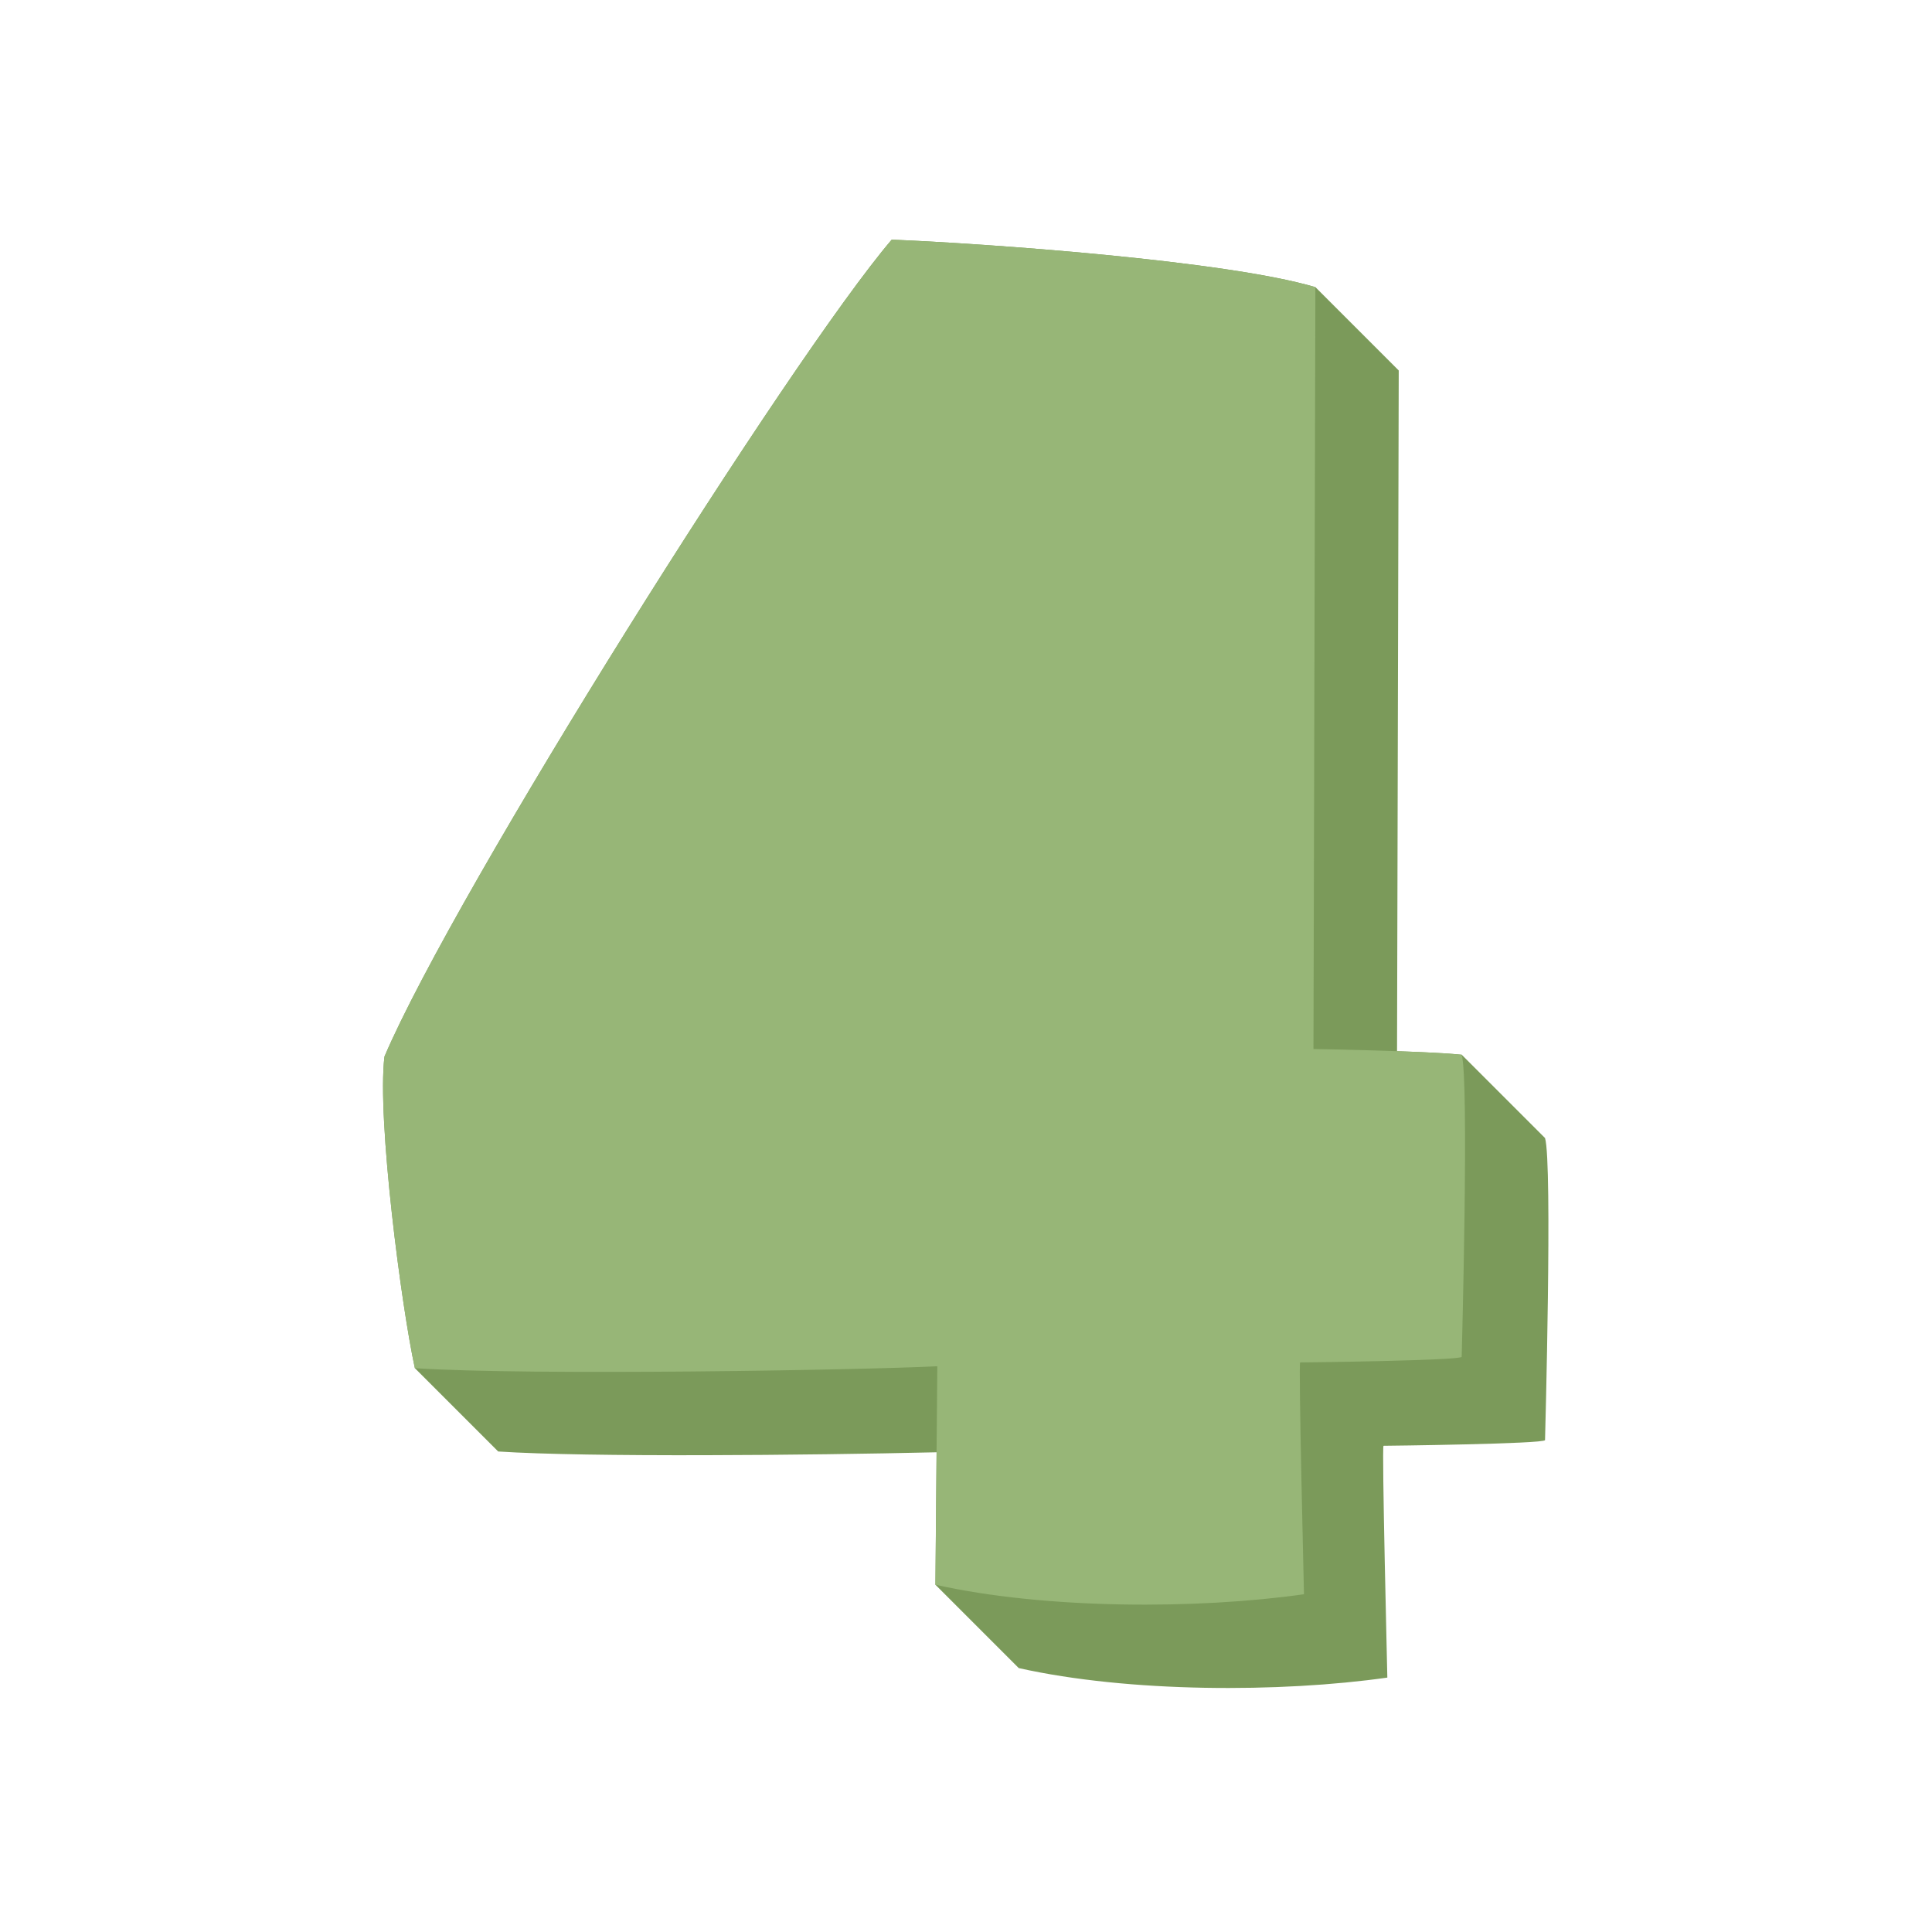
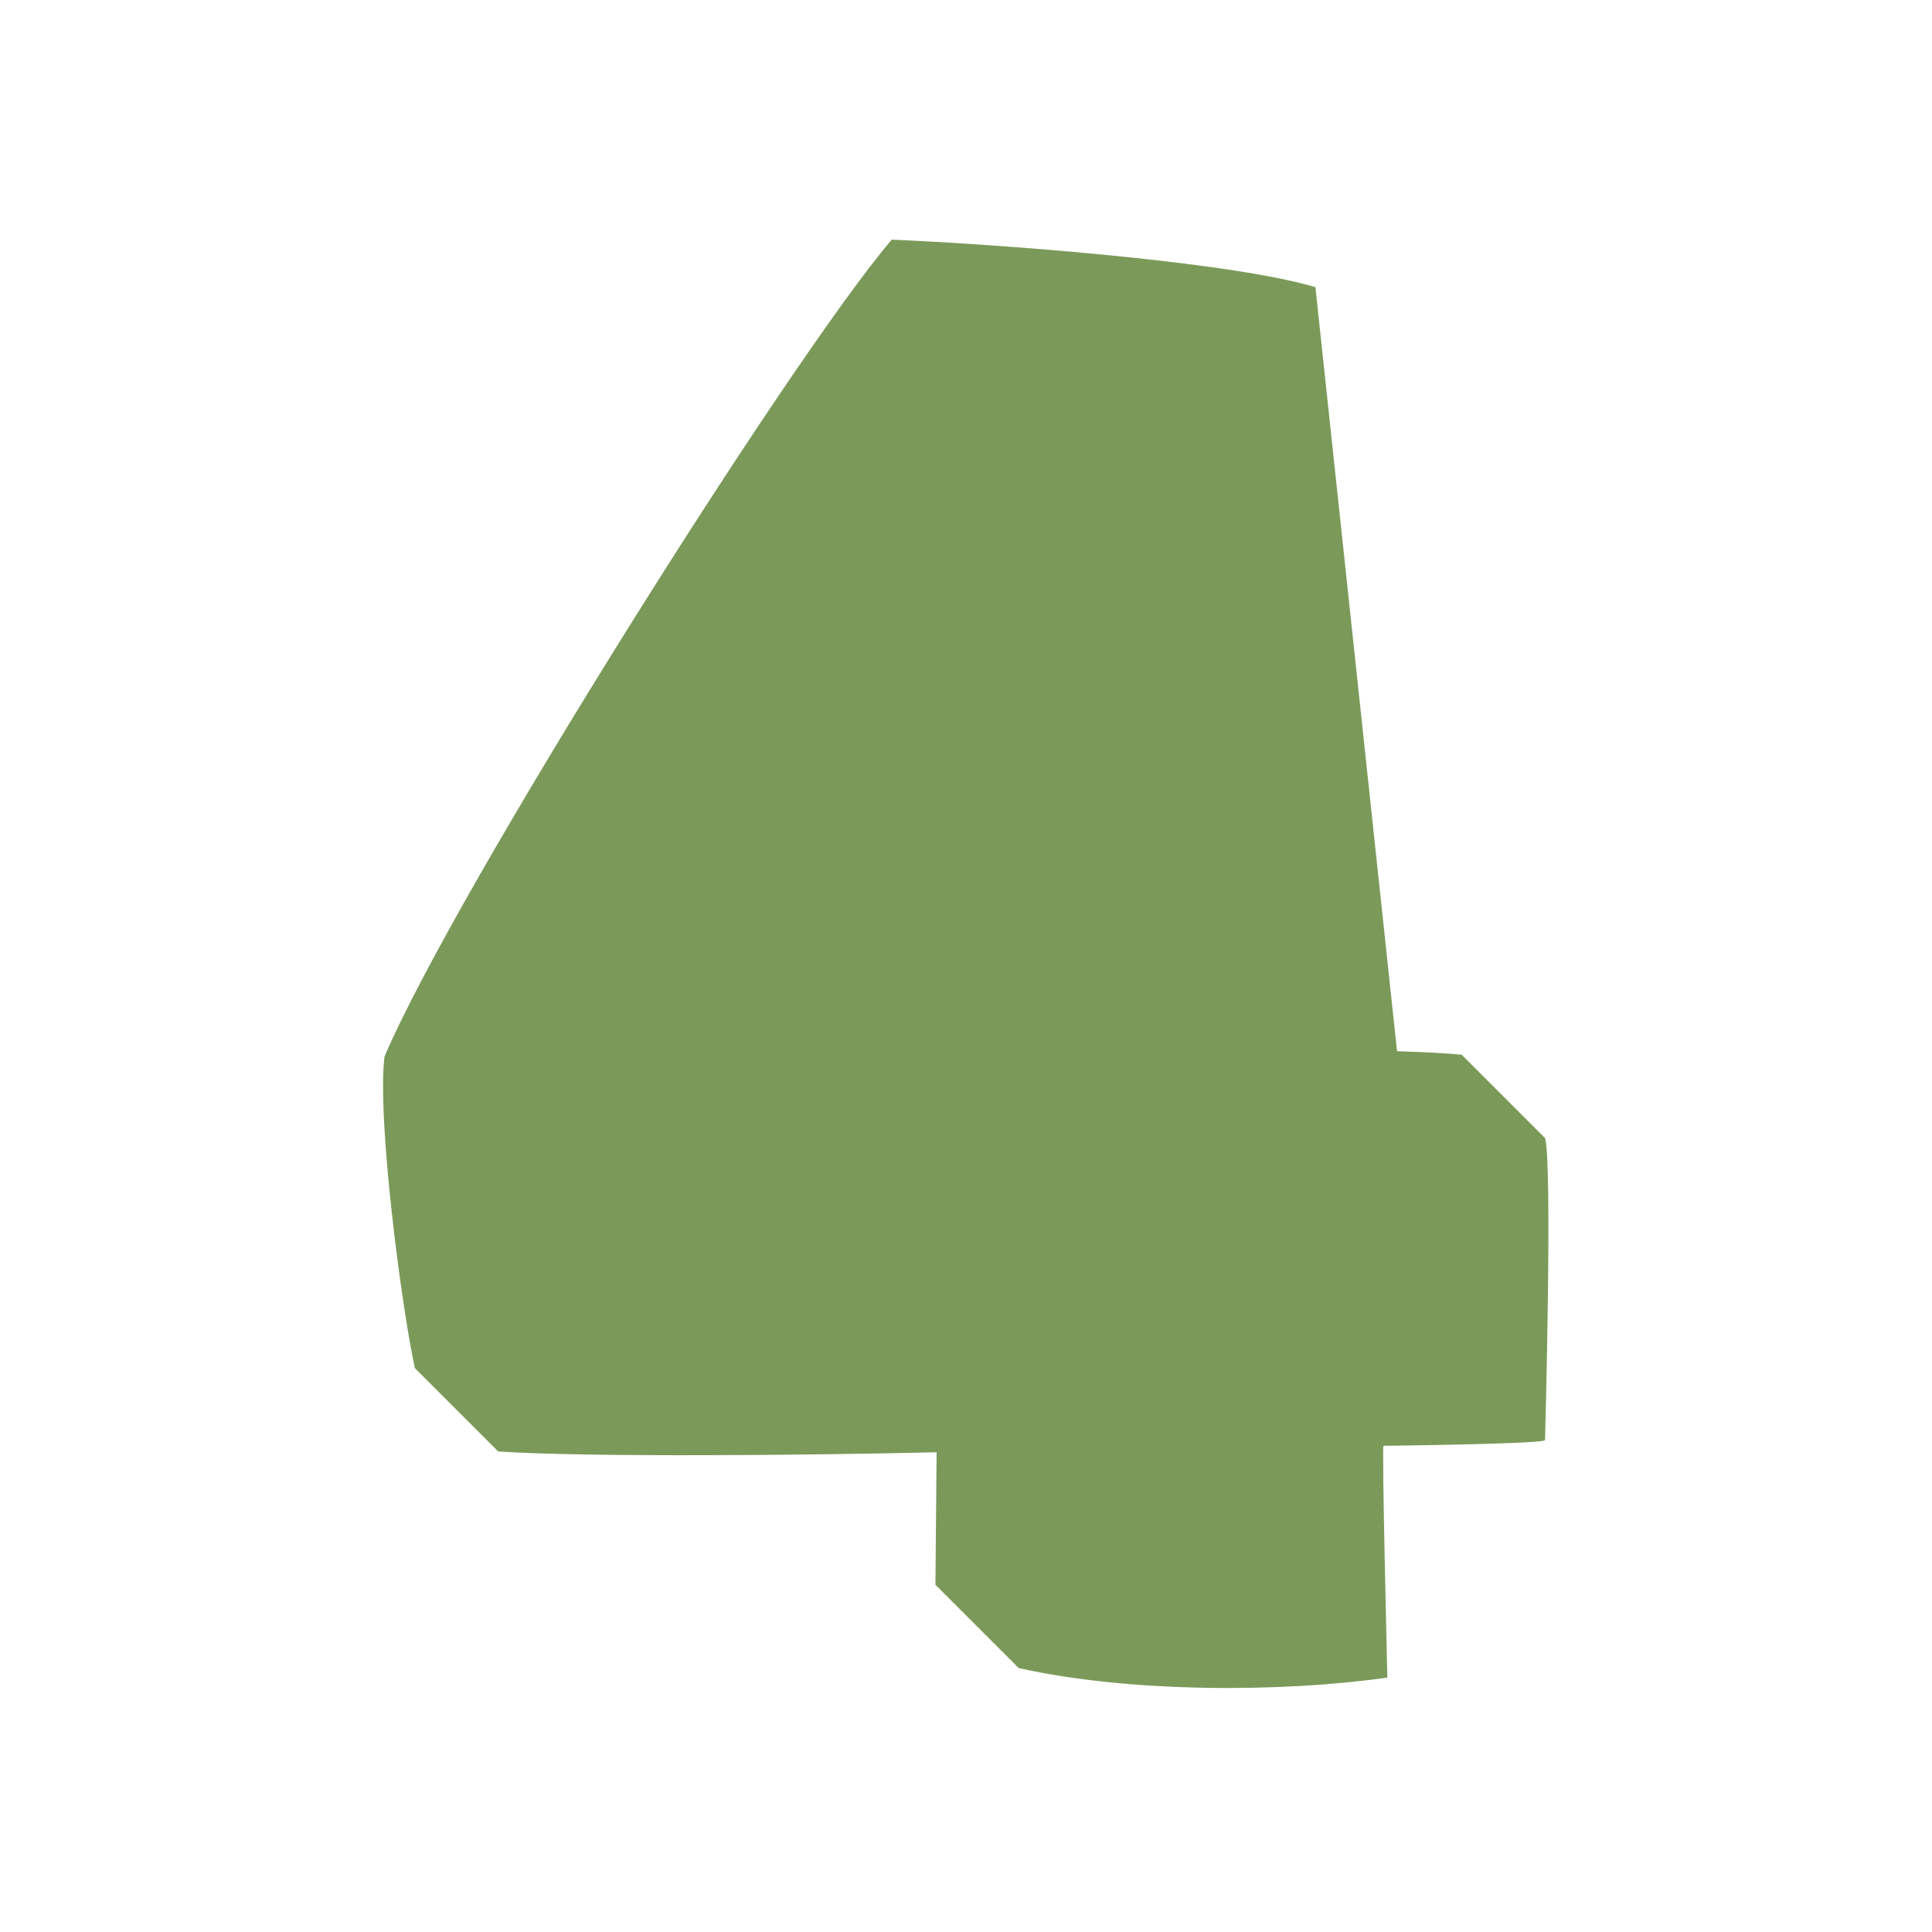
<svg xmlns="http://www.w3.org/2000/svg" version="1.1" width="512" height="512" x="0" y="0" viewBox="0 0 512 512" style="enable-background:new 0 0 512 512" xml:space="preserve" class="">
  <g>
-     <path fill="#7b9a5a" d="M409.45 381.64s2.01-73.51 0-80.05l-22.08-22.08c-3.68-.39-10.34-.7-17.14-.94l.45-180.39L348.6 76.1c-23.67-7.05-87.61-11.58-112.28-12.59-26.68 31.22-115.8 172.7-134.43 216.5-2.01 16.62 4.53 66.46 8.06 82.57l22.08 22.08c23.79 1.56 82.01 1 116.18.21l-.31 35.11 22.08 22.08c29.2 6.54 69.48 6.54 97.68 2.52 0-1.01-1.51-61.43-1.01-61.43.5.01 42.8-.5 42.8-1.51z" opacity="1" data-original="#ebebeb" class="" />
-     <path fill="#97b677" d="M387.36 359.56s2.01-73.51 0-80.05c-9.57-1.01-39.28-1.51-39.28-1.51l.51-201.9c-23.67-7.05-87.61-11.58-112.28-12.59-26.68 31.22-115.8 172.7-134.43 216.5-2.01 16.62 4.53 66.46 8.06 82.57 30.71 2.01 118.83.5 138.46-.51l-.51 57.9c29.2 6.54 69.48 6.54 97.68 2.52 0-1.01-1.51-61.43-1.01-61.43.51.02 42.8-.49 42.8-1.5z" opacity="1" data-original="#7bc6ce" class="" />
+     <path fill="#7b9a5a" d="M409.45 381.64s2.01-73.51 0-80.05l-22.08-22.08c-3.68-.39-10.34-.7-17.14-.94L348.6 76.1c-23.67-7.05-87.61-11.58-112.28-12.59-26.68 31.22-115.8 172.7-134.43 216.5-2.01 16.62 4.53 66.46 8.06 82.57l22.08 22.08c23.79 1.56 82.01 1 116.18.21l-.31 35.11 22.08 22.08c29.2 6.54 69.48 6.54 97.68 2.52 0-1.01-1.51-61.43-1.01-61.43.5.01 42.8-.5 42.8-1.51z" opacity="1" data-original="#ebebeb" class="" />
  </g>
</svg>